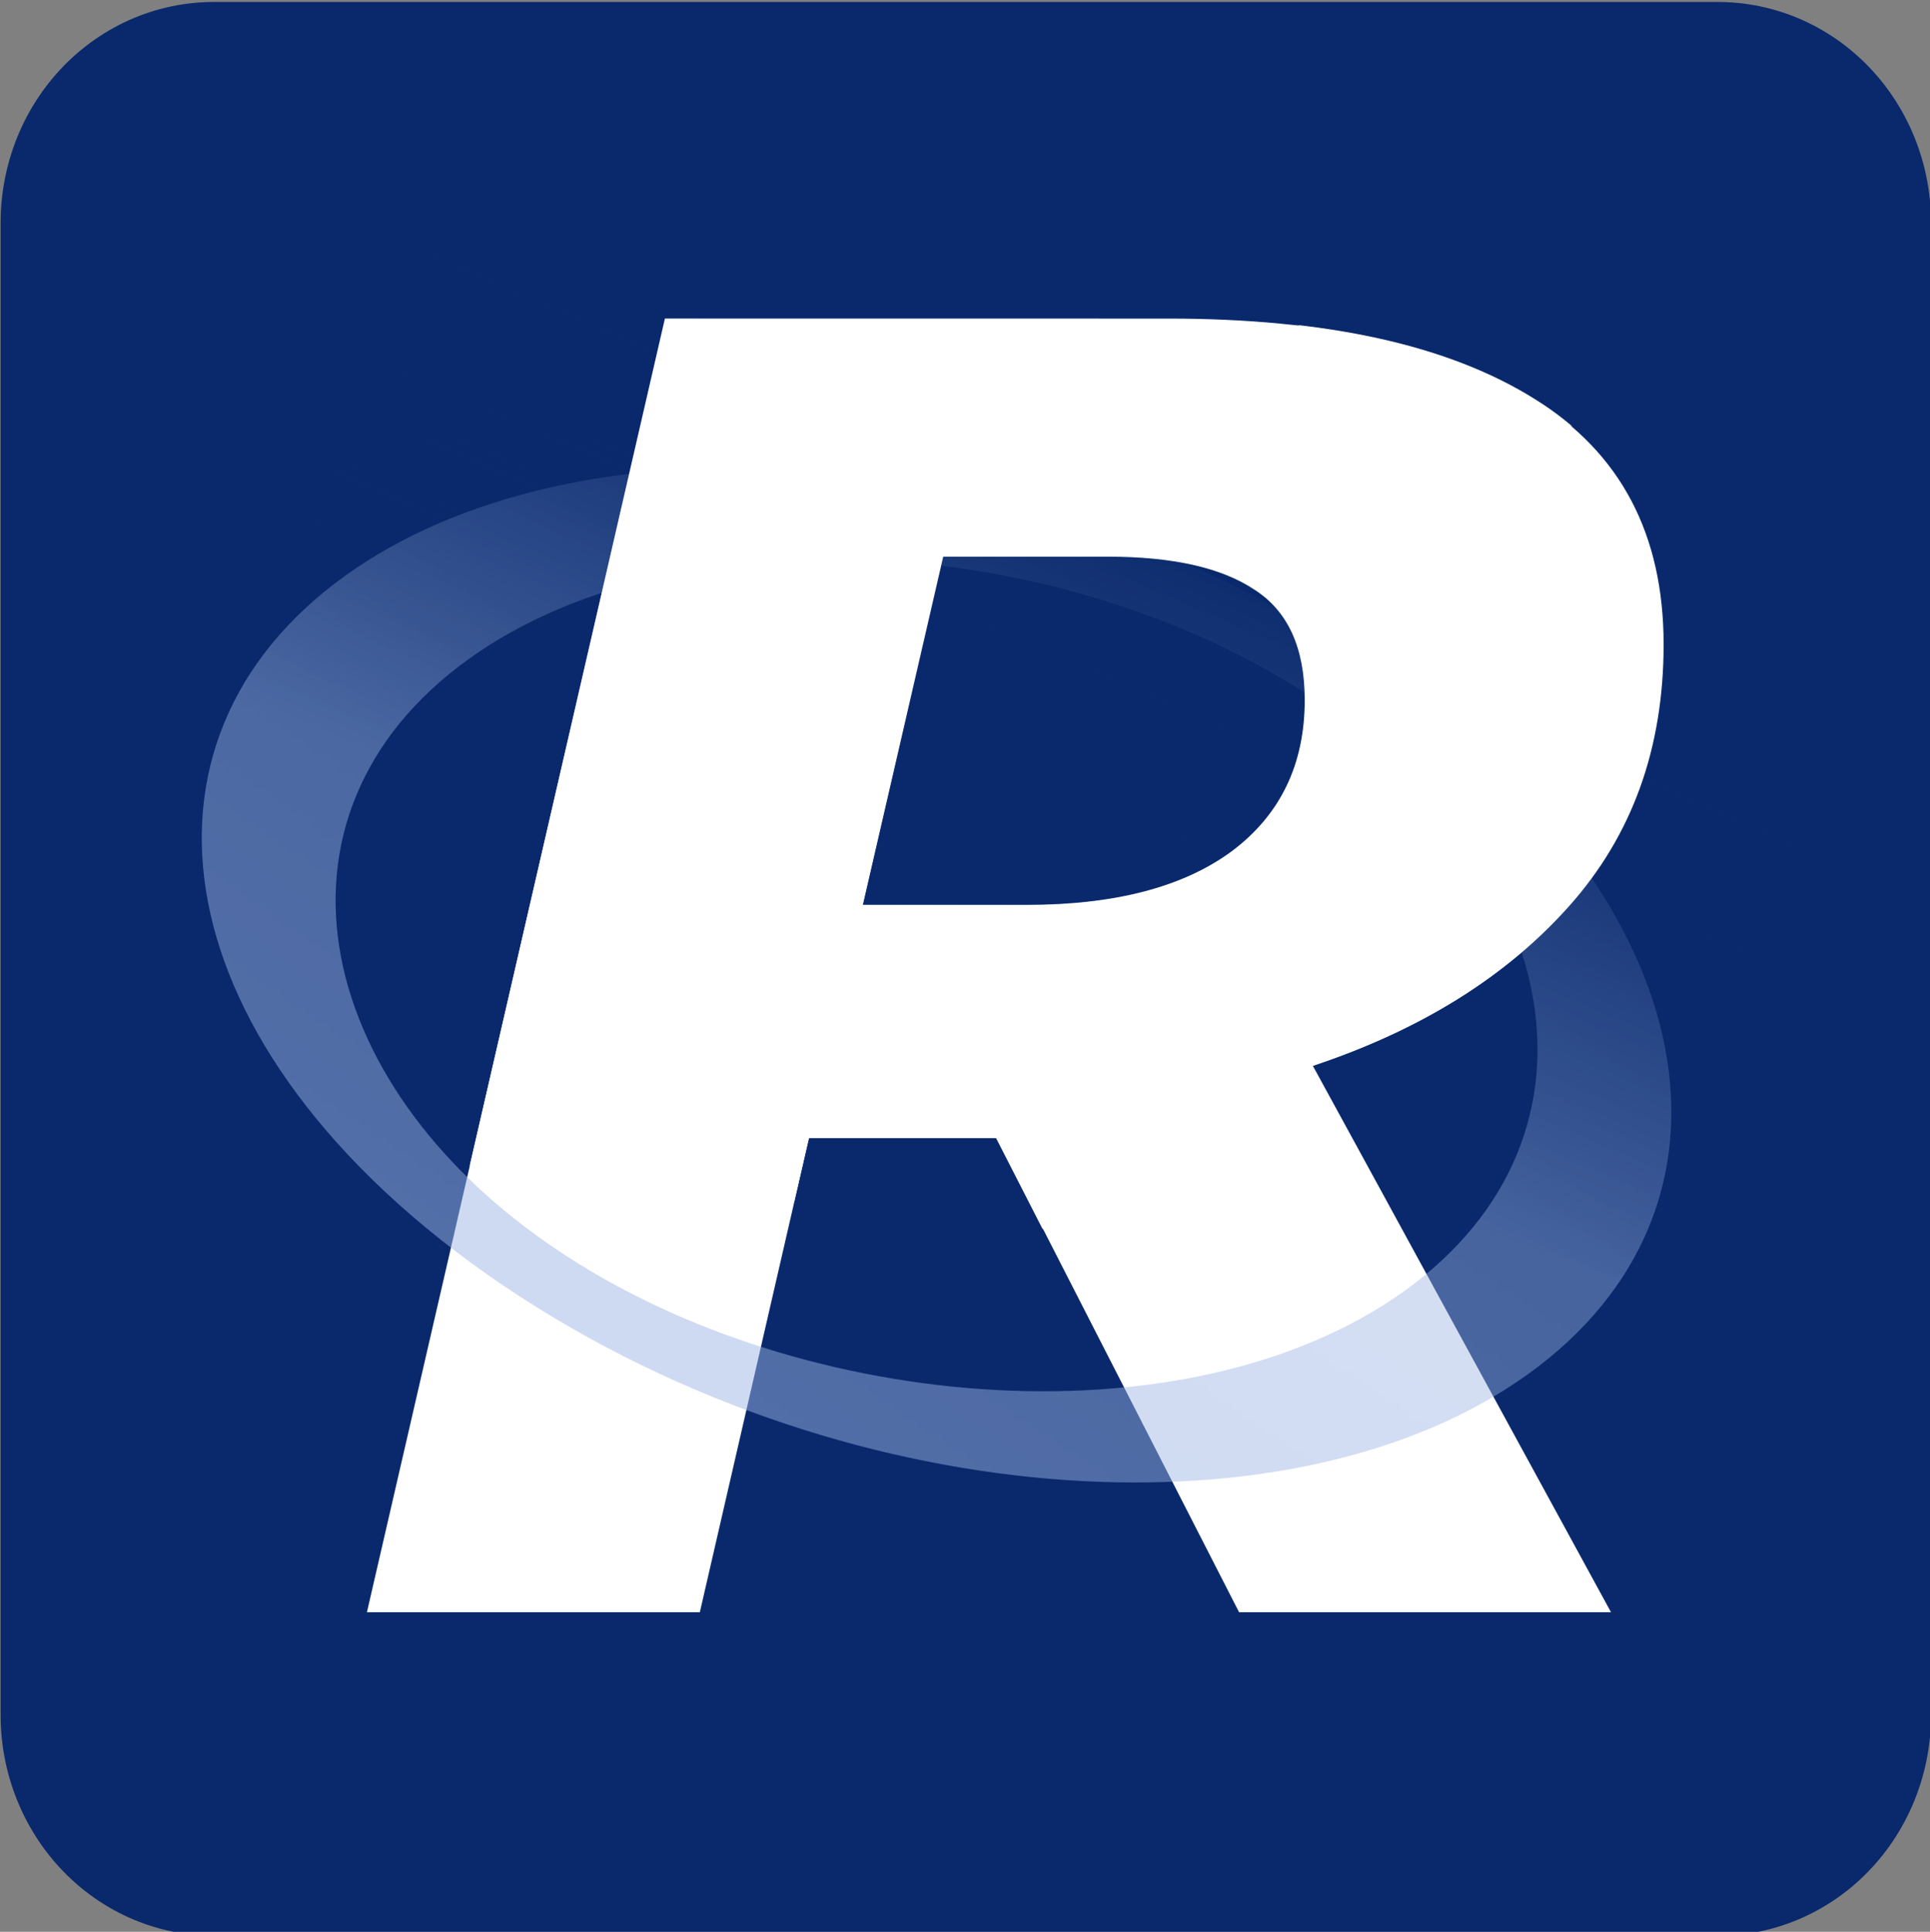
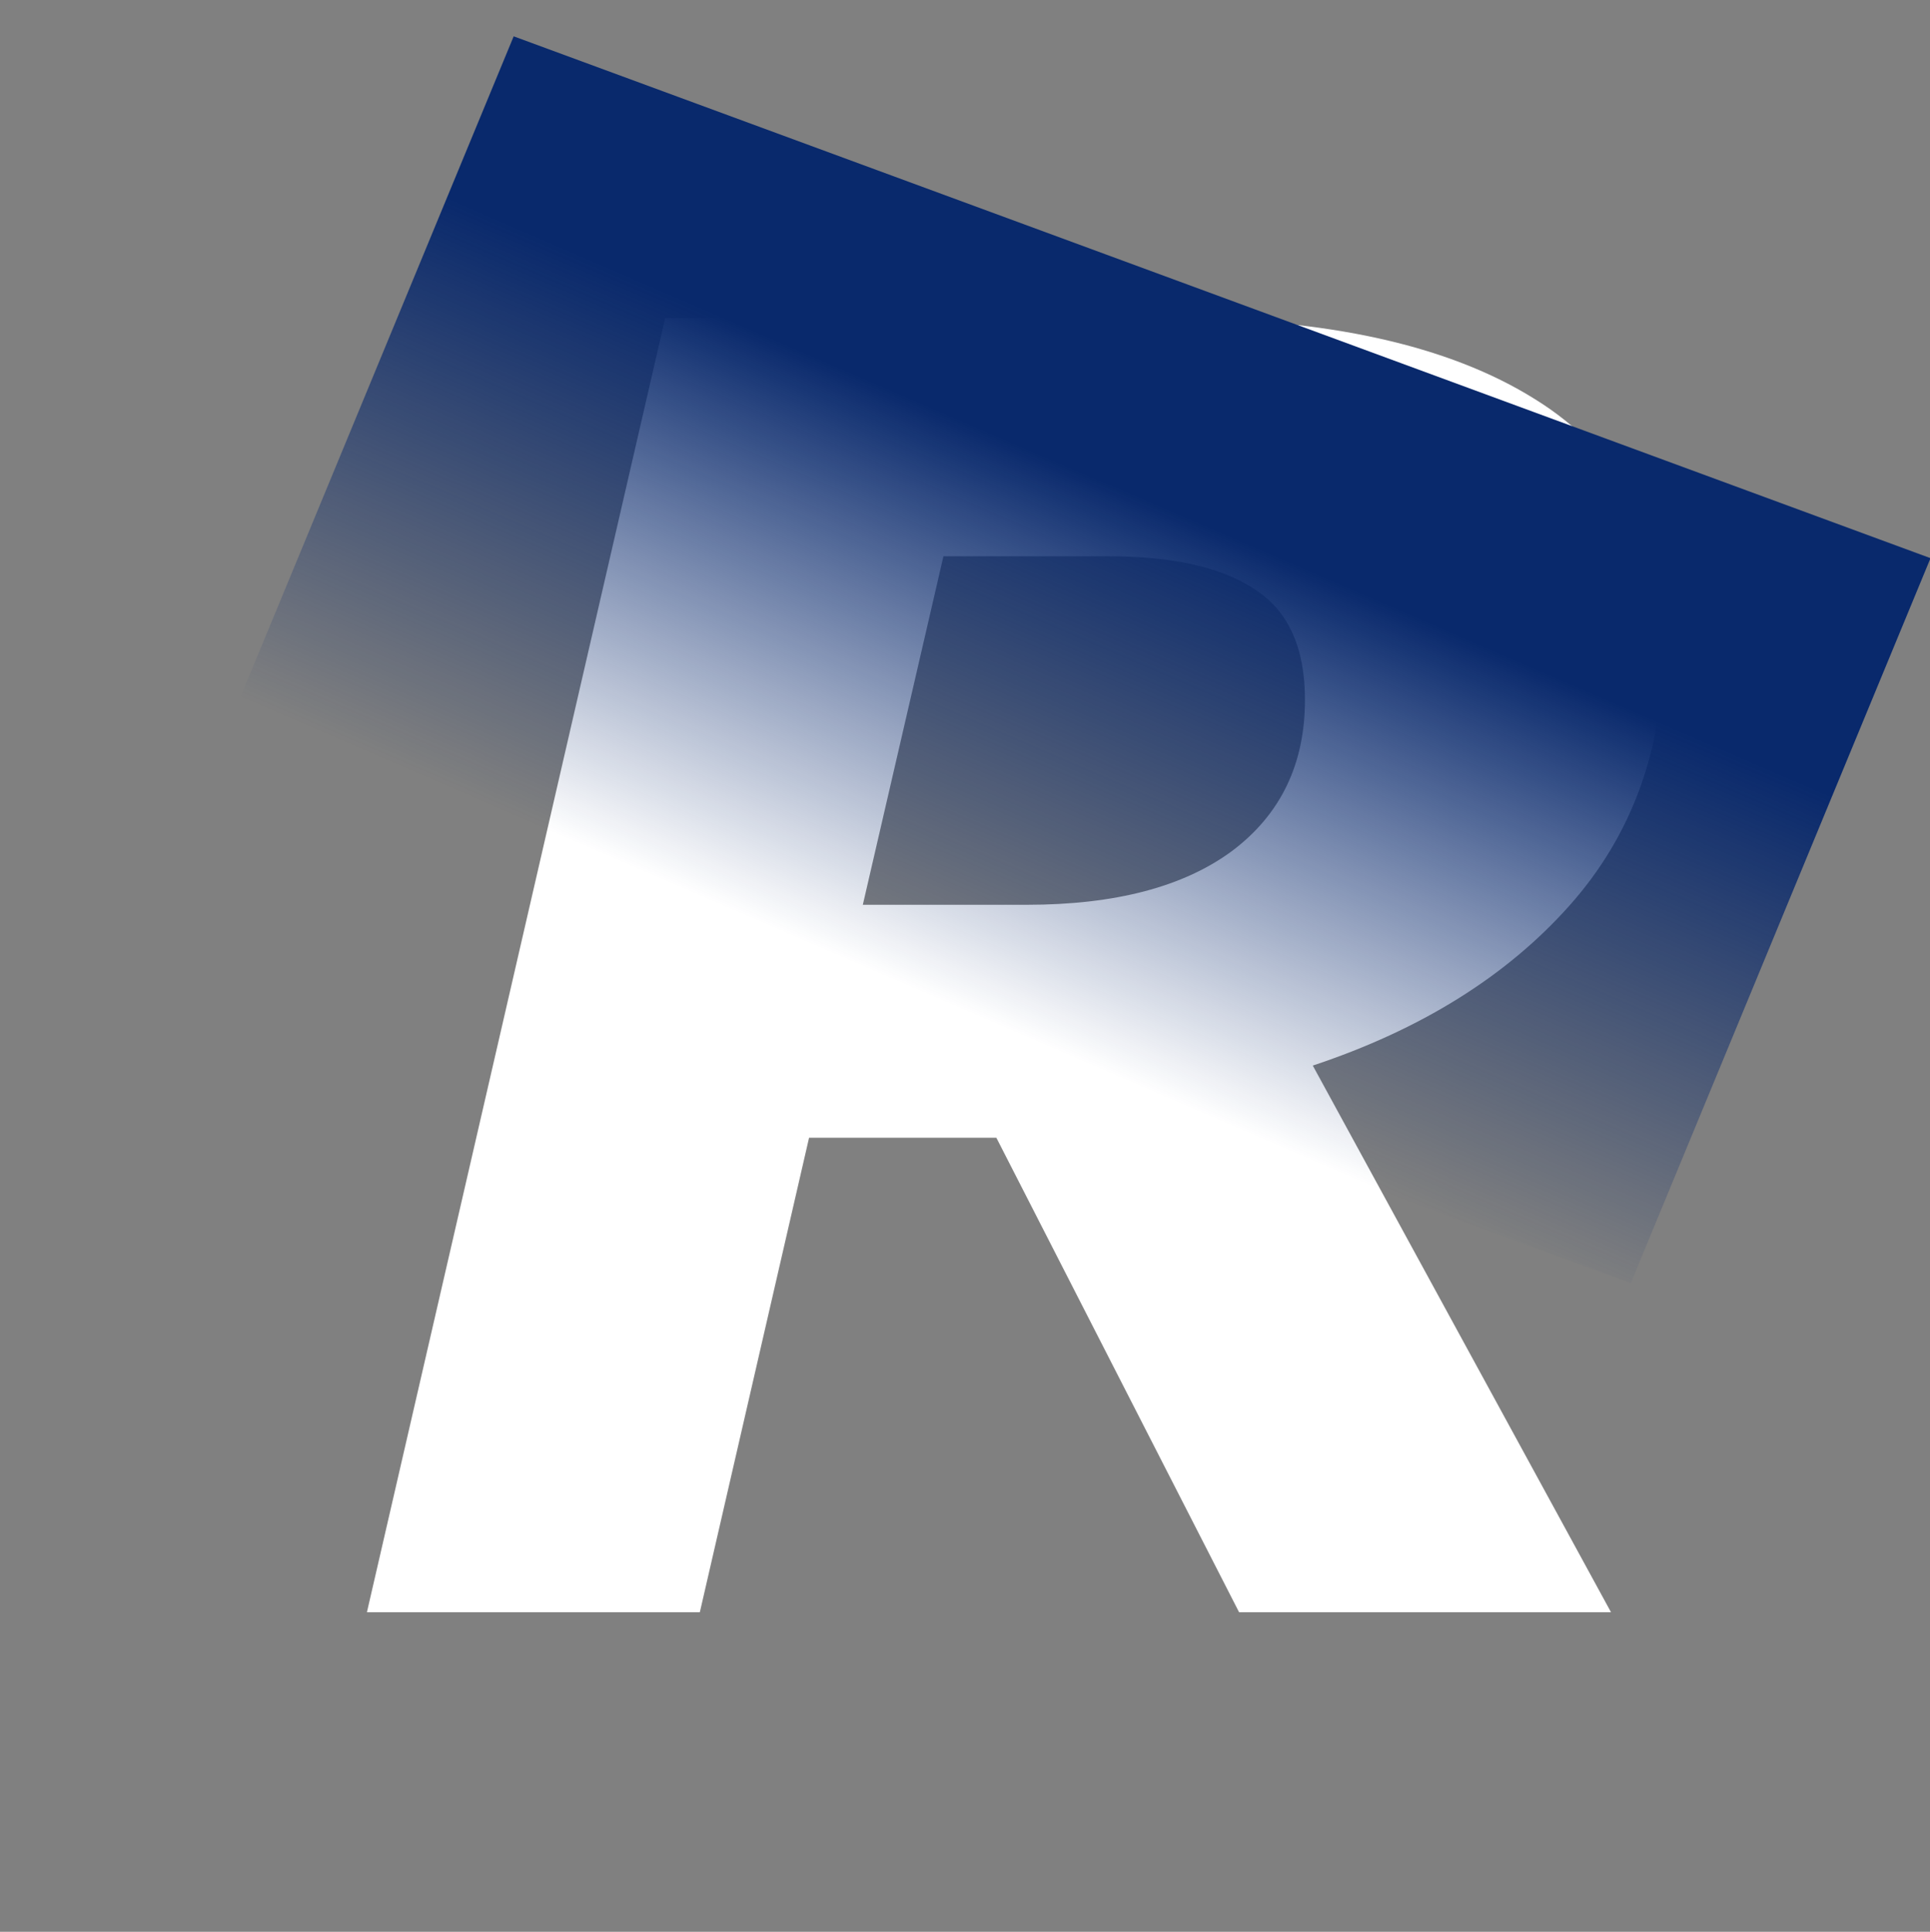
<svg xmlns="http://www.w3.org/2000/svg" xmlns:ns1="http://sodipodi.sourceforge.net/DTD/sodipodi-0.dtd" xmlns:ns2="http://www.inkscape.org/namespaces/inkscape" xmlns:xlink="http://www.w3.org/1999/xlink" ns1:docname="R-Logo-neu-o.svg" ns2:version="1.0 (4035a4fb49, 2020-05-01)" version="1.1" id="svg3303" height="128.03" width="127.941">
  <rect width="100%" height="100%" fill="#808080" stroke="none" />
  <defs id="defs3305">
    <linearGradient id="linearGradient1129" ns2:collect="always">
      <stop id="stop1125" offset="0" style="stop-color:#09296c;stop-opacity:1;" />
      <stop id="stop1127" offset="1" style="stop-color:#09296c;stop-opacity:0;" />
    </linearGradient>
    <mask id="mask3065">
      <g id="g3067">
        <g id="g3069" clip-path="url(#clipPath3041)">
          <g id="g3071">
-             <path ns2:connector-curvature="0" style="fill:url(#linearGradient3045);fill-opacity:1;fill-rule:nonzero;stroke:none" id="path3073" d="M 0,0 H 244.425 V 236.325 H 0 Z" />
-           </g>
+             </g>
        </g>
      </g>
    </mask>
    <clipPath id="clipPath3041">
-       <path ns2:connector-curvature="0" id="path3043" d="M 0,0 H 244.425 V 236.325 H 0 Z" />
-     </clipPath>
+       </clipPath>
    <linearGradient gradientTransform="matrix(0.207,0.148,0.494,-0.332,-108.663,200.145)" gradientUnits="userSpaceOnUse" id="linearGradient3045" y2="359.504" x2="2059.965" y1="359.504" x1="-2096.691">
      <stop offset="-4" style="stop-color:#ffffff;stop-opacity:0.999" id="stop3047" />
      <stop offset="-3" style="stop-color:#ffffff;stop-opacity:0" id="stop3049" />
      <stop offset="-2" style="stop-color:#ffffff;stop-opacity:0.999" id="stop3051" />
      <stop offset="-1" style="stop-color:#ffffff;stop-opacity:0" id="stop3053" />
      <stop offset="0" style="stop-color:#ffffff;stop-opacity:0.999" id="stop3055" />
      <stop offset="1" style="stop-color:#ffffff;stop-opacity:0" id="stop3057" />
      <stop offset="2" style="stop-color:#ffffff;stop-opacity:0.999" id="stop3059" />
      <stop offset="3" style="stop-color:#ffffff;stop-opacity:0" id="stop3061" />
      <stop offset="4" style="stop-color:#ffffff;stop-opacity:0.999" id="stop3063" />
    </linearGradient>
    <clipPath id="clipPath3079">
-       <path ns2:connector-curvature="0" id="path3081" d="M 0,0 H 244.425 V 236.325 H 0 Z" />
-     </clipPath>
+       </clipPath>
    <linearGradient gradientTransform="matrix(0.207,-0.148,0.494,0.332,-108.663,36.18)" gradientUnits="userSpaceOnUse" id="linearGradient3083" y2="359.504" x2="10373.277" y1="359.504" x1="-2096.691">
      <stop offset="-4" style="stop-color:#9cb4e4;stop-opacity:1" id="stop3085" />
      <stop offset="-0.667" style="stop-color:#9cb4e4;stop-opacity:1" id="stop3087" />
      <stop offset="-0.333" style="stop-color:#9cb4e4;stop-opacity:1" id="stop3089" />
      <stop offset="0" style="stop-color:#9cb4e4;stop-opacity:1" id="stop3091" />
      <stop offset="0.333" style="stop-color:#9cb4e4;stop-opacity:1" id="stop3093" />
      <stop offset="0.667" style="stop-color:#9cb4e4;stop-opacity:1" id="stop3095" />
      <stop offset="1" style="stop-color:#9cb4e4;stop-opacity:1" id="stop3097" />
    </linearGradient>
    <linearGradient gradientTransform="matrix(0.964,0,0,0.961,18.49,18.581)" gradientUnits="userSpaceOnUse" y2="379.056" x2="531.493" y1="351.472" x1="533.018" id="linearGradient1131" xlink:href="#linearGradient1129" ns2:collect="always" />
  </defs>
  <ns1:namedview ns2:document-rotation="0" ns2:window-maximized="1" ns2:window-y="266" ns2:window-x="-11" ns2:window-height="1566" ns2:window-width="3840" fit-margin-bottom="0" fit-margin-right="0" fit-margin-left="0" fit-margin-top="0" showgrid="false" ns2:current-layer="layer1" ns2:document-units="px" ns2:cy="49.772657" ns2:cx="-7.2401339" ns2:zoom="7.3676781" ns2:pageshadow="2" ns2:pageopacity="0.0" borderopacity="1.0" bordercolor="#666666" pagecolor="#ffffff" id="base" />
  <g style="display:inline" transform="translate(-305.124,-486.439)" id="layer1" ns2:groupmode="layer" ns2:label="Ebene 1">
    <g transform="matrix(1.346,0,0,1.349,-102.48,-169.974)" id="g1241">
      <g style="display:inline" transform="matrix(0.389,0,0,0.402,302.852,486.693)" id="g3029" ns2:label="g3029">
-         <path d="M 26.988,26.969 H 217.441 V 209.344 H 26.988 Z" id="path3031" style="display:inline;fill:#09296c;fill-opacity:1;fill-rule:nonzero;stroke:#09296c;stroke-width:53.956;stroke-linecap:butt;stroke-linejoin:round;stroke-miterlimit:4;stroke-dasharray:none;stroke-opacity:1" ns2:connector-curvature="0" />
-       </g>
+         </g>
      <path d="m 384.773,518.235 q 0,7.643 -4.654,12.852 -4.654,5.209 -12.638,7.856 l 14.688,26.857 H 363.851 l -11.955,-23.313 h -9.223 l -5.38,23.313 h -16.396 l 14.688,-63.576 h 24.807 q 11.656,0 18.018,3.971 6.362,3.928 6.362,12.041 z m -17.677,2.733 q 0,-3.843 -2.476,-5.423 -2.434,-1.623 -7.216,-1.623 h -8.113 l -3.971,17.122 h 8.07 q 6.533,0 10.119,-2.647 3.587,-2.69 3.587,-7.429 z" style="font-style:oblique;font-variant:normal;font-weight:bold;font-size:87.444px;font-family:'DejaVu Sans Bold Oblique';-inkscape-font-specification:DejaVuSans-BoldOblique;writing-mode:lr-tb;fill:#ffffff;fill-opacity:1;fill-rule:nonzero;stroke:none;stroke-width:0.397" id="path1221" />
      <g style="display:inline;fill:none;fill-opacity:1" id="g1067" transform="matrix(0.397,0,0,-0.397,301.775,580.708)">
        <g id="g3037" style="display:inline;fill:none;fill-opacity:1">
          <g id="g3075" mask="url(#mask3065)" style="display:inline;fill:none;fill-opacity:1">
            <g style="display:inline;fill:none;fill-opacity:1" id="g3101">
              <g style="fill:none;fill-opacity:1" id="g3103" clip-path="url(#clipPath3079)">
                <g style="fill:none;fill-opacity:1" id="g3105">
                  <g style="fill:none;fill-opacity:1" id="g3107" transform="matrix(0.418,0.3,1,-0.673,0,236.325)">
                    <path ns2:connector-curvature="0" style="display:inline;fill:none;fill-opacity:1;stroke:url(#linearGradient3083);stroke-width:15.319;stroke-linecap:butt;stroke-linejoin:miter;stroke-miterlimit:4;stroke-dasharray:none;stroke-opacity:1" id="path3109" d="m 51.968,147.549 c 0.003,36.3 -54.029,65.727 -120.674,65.728 -66.645,0 -120.669,-29.427 -120.668,-65.725 -0.002,-36.299 54.029,-65.727 120.674,-65.727 66.638,0.002 120.67,29.427 120.668,65.724 z" />
                  </g>
                </g>
              </g>
            </g>
          </g>
        </g>
      </g>
      <rect style="display:inline;opacity:1;fill:url(#linearGradient1131);fill-opacity:1;stroke:none;stroke-width:0;stroke-linejoin:miter;stroke-miterlimit:0;stroke-dasharray:none;stroke-dashoffset:0;stroke-opacity:0;paint-order:normal" id="rect1123" width="74.313" height="38.542" x="490.348" y="345.462" rx="0" ry="0" transform="matrix(0.939,0.345,-0.383,0.924,0,0)" />
-       <path d="m 335.573,502.242 -9.613,41.614 15.983,1.759 0.718,-3.108 h 9.223 l 2.284,4.454 18.805,2.07 -5.504,-10.067 c 5.323,-1.765 9.535,-4.384 12.638,-7.857 3.103,-3.473 4.653,-7.757 4.653,-12.852 0,-5.409 -2.121,-9.421 -6.362,-12.04 -4.241,-2.647 -10.246,-3.971 -18.017,-3.971 z m 13.705,11.699 h 8.113 c 3.188,0 5.594,0.541 7.216,1.622 1.651,1.053 2.477,2.861 2.477,5.423 0,3.16 -1.197,5.637 -3.588,7.43 -2.391,1.765 -5.764,2.647 -10.119,2.647 h -8.069 z" style="font-style:oblique;font-variant:normal;font-weight:bold;font-size:85.065px;line-height:0%;font-family:'DejaVu Sans Bold Oblique';-inkscape-font-specification:DejaVuSans-BoldOblique;writing-mode:lr-tb;display:inline;fill:#ffffff;fill-opacity:1;fill-rule:nonzero;stroke:none;stroke-width:0.397" id="path1216" ns2:export-xdpi="131.31743" ns2:export-ydpi="131.31743" />
    </g>
  </g>
</svg>